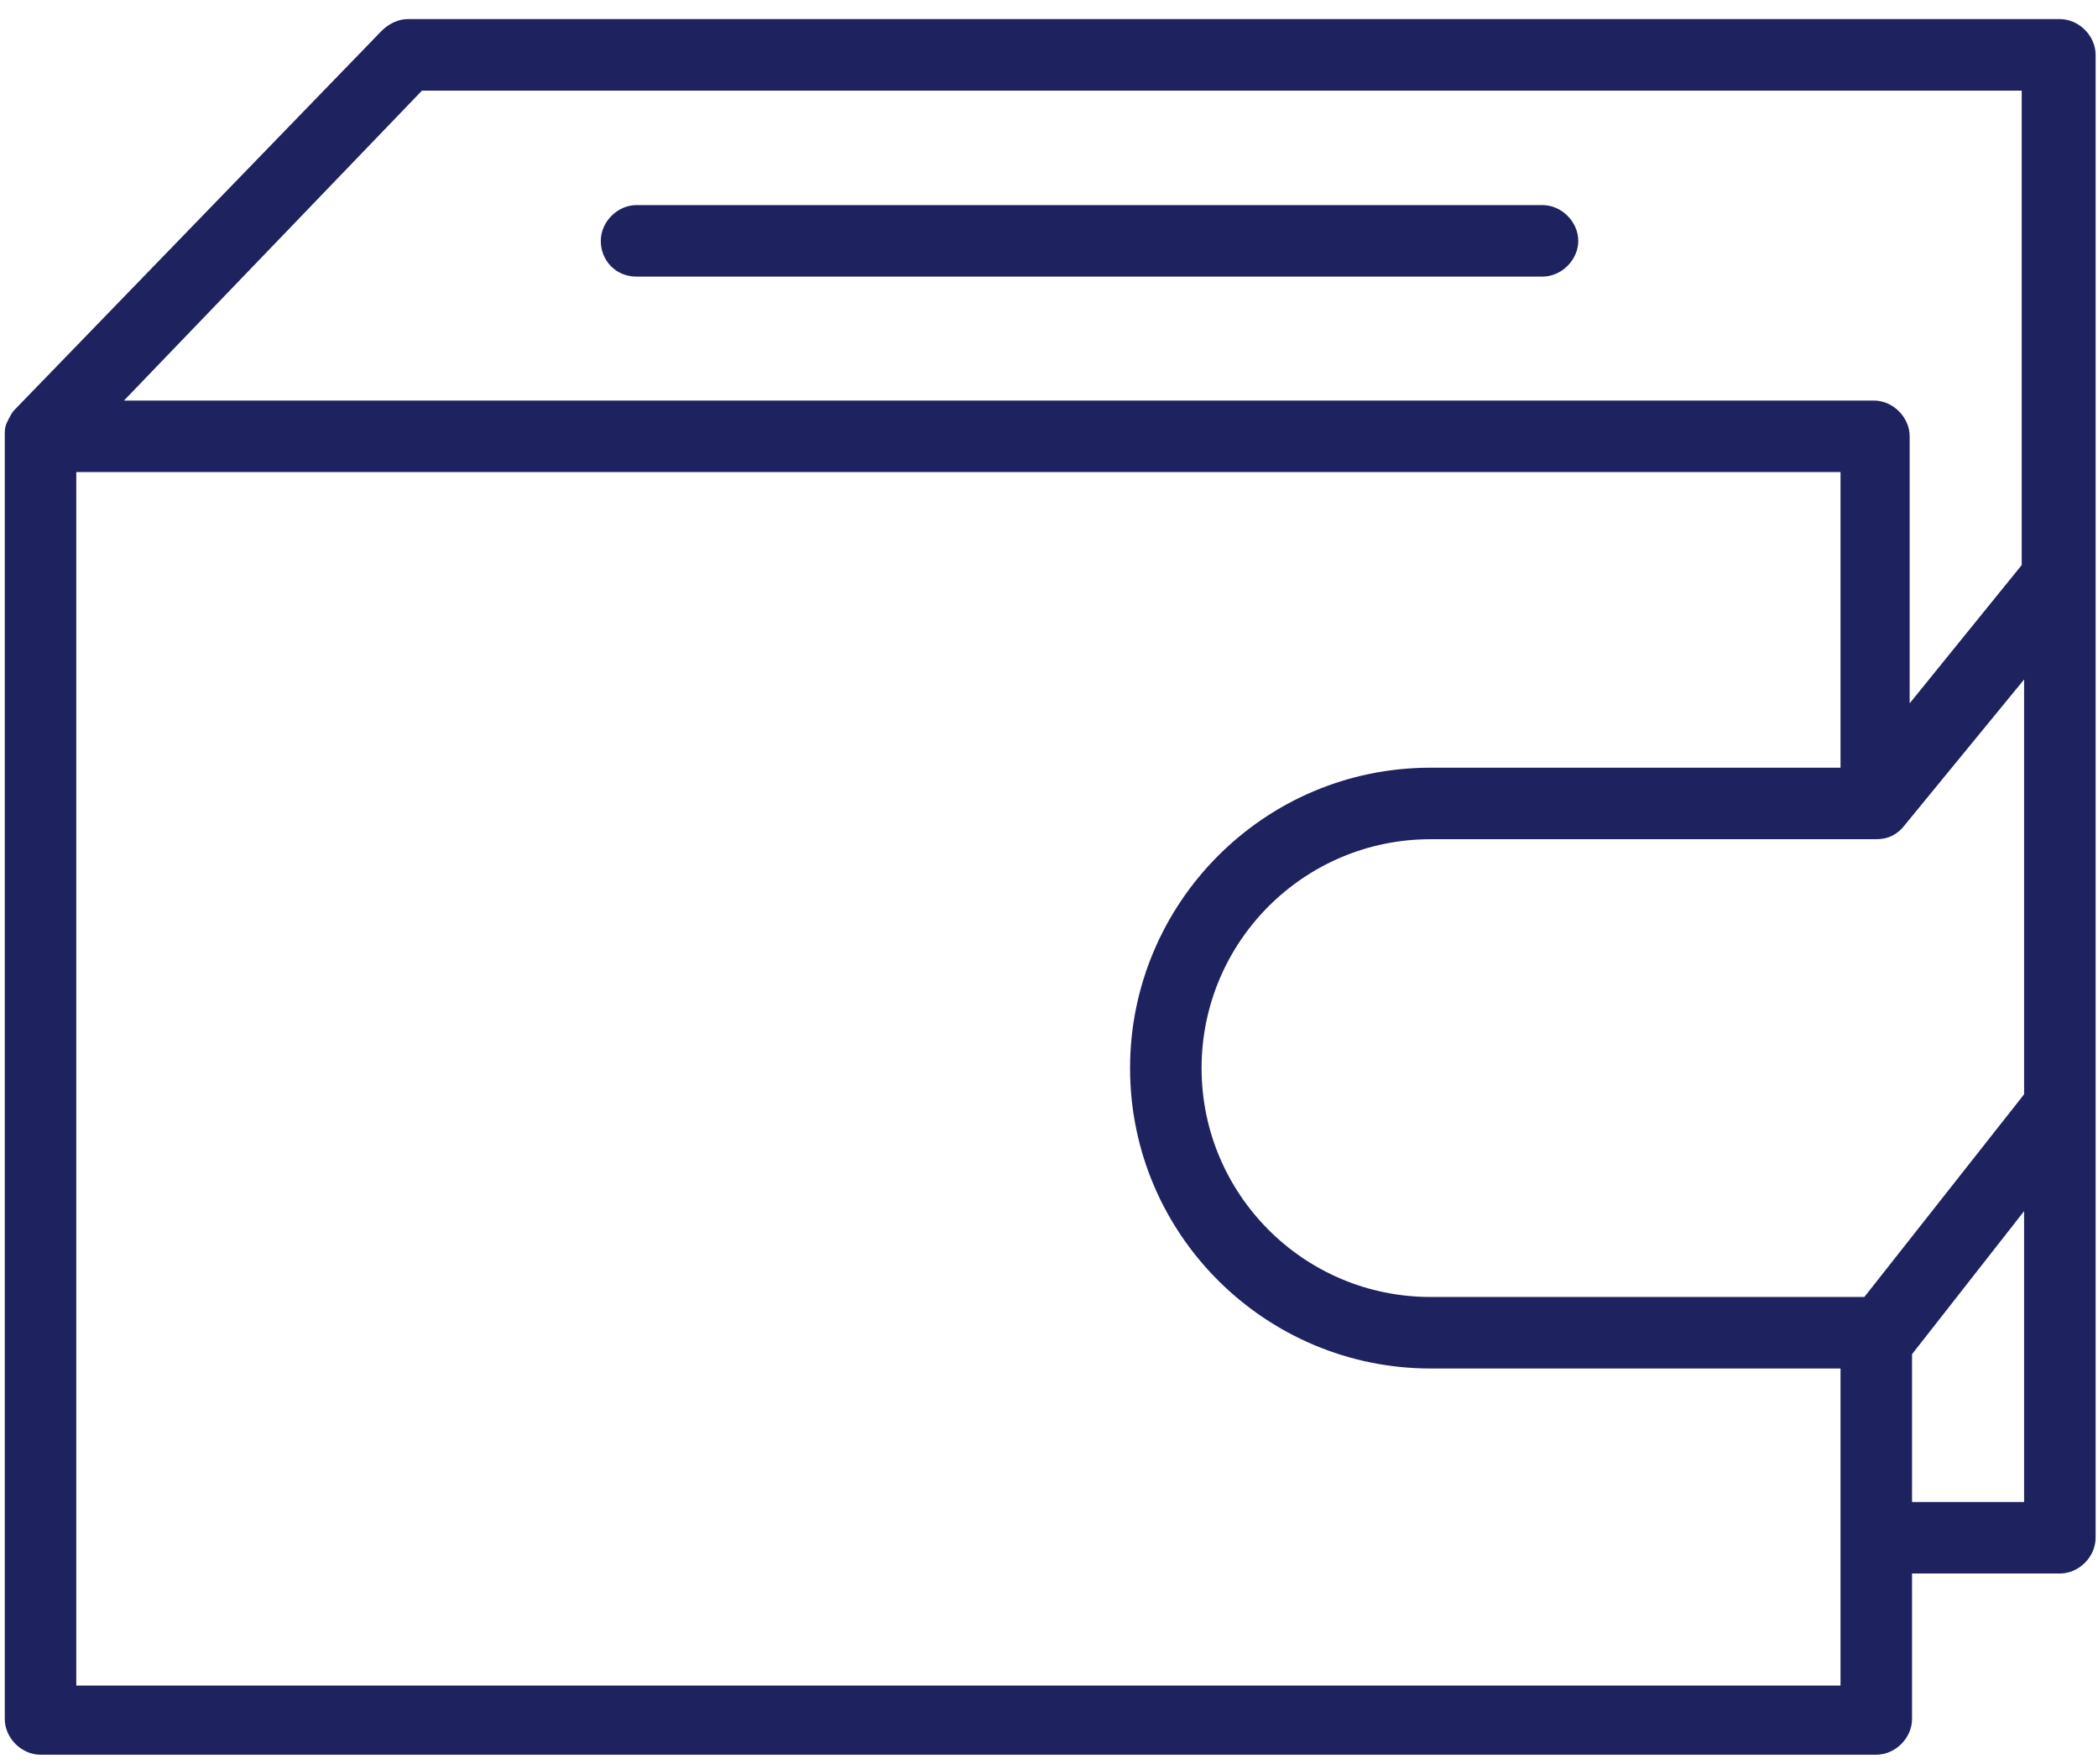
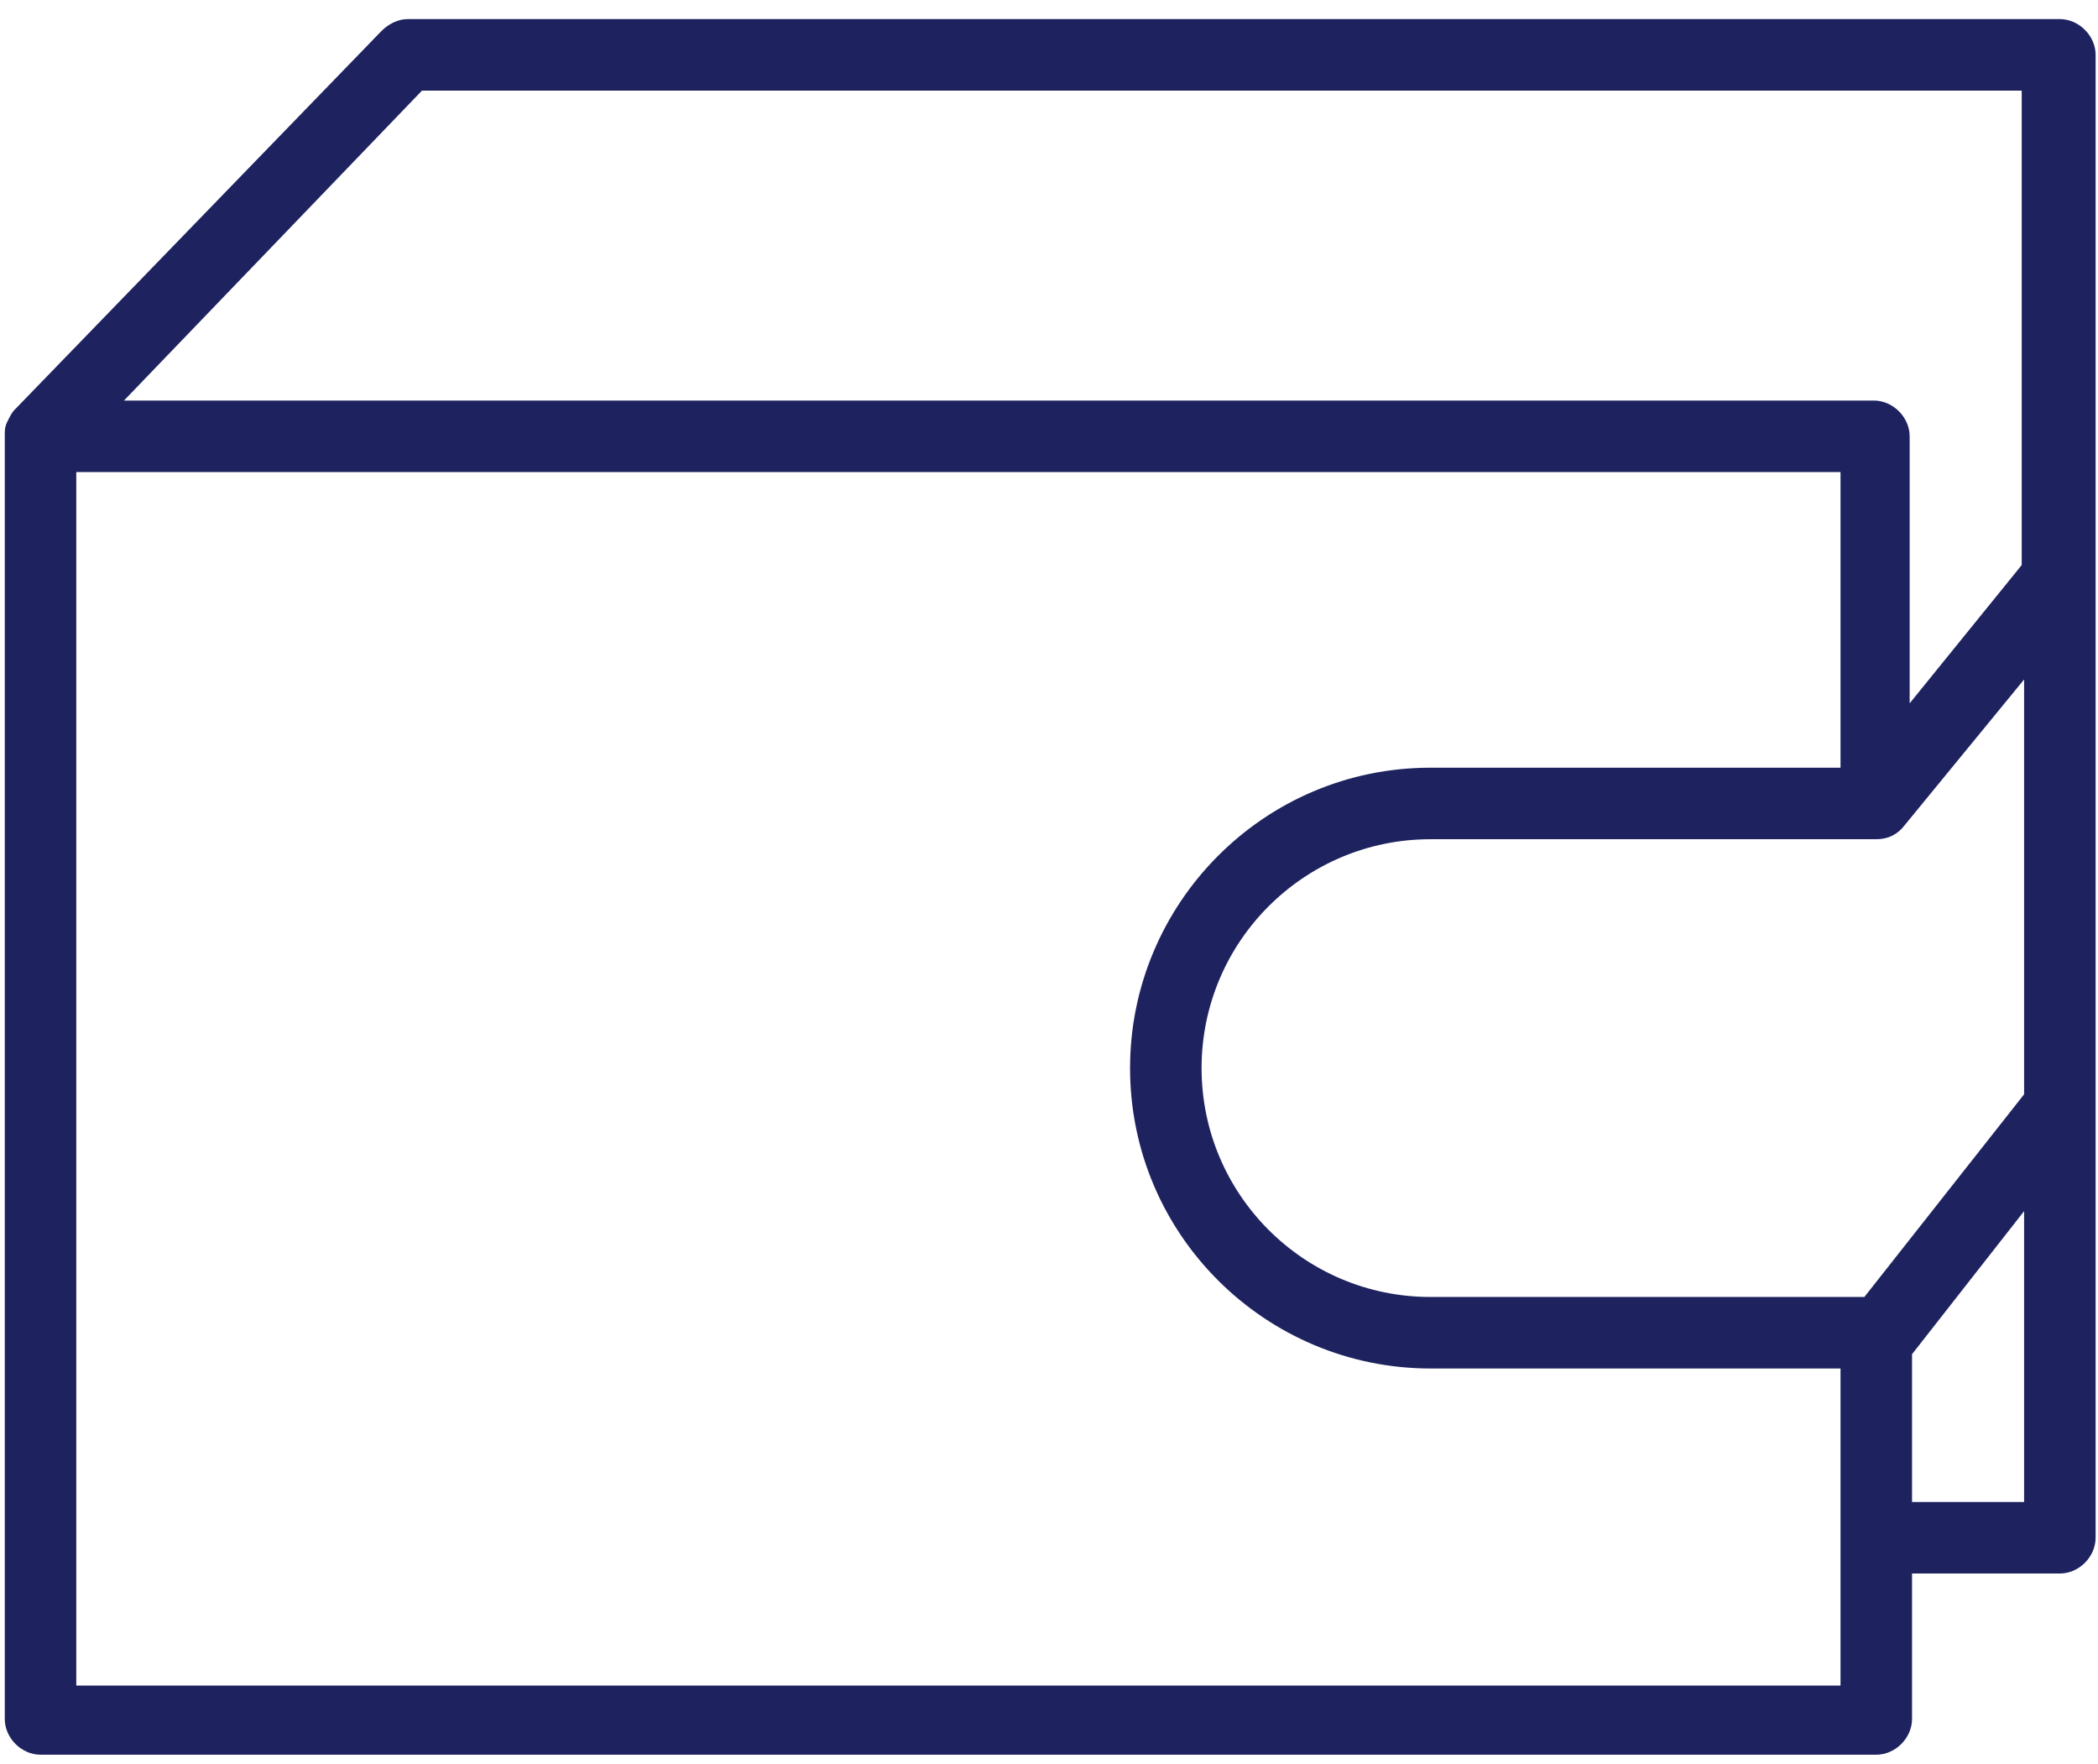
<svg xmlns="http://www.w3.org/2000/svg" width="88" height="74" viewBox="0 0 88 74" fill="none">
  <path d="M86.4 0.801H17.1C16.7 0.801 16.3 1.001 16 1.301L0.6 17.201C0.5 17.301 0.4 17.501 0.3 17.701C0.2 17.901 0.2 18.101 0.2 18.201V72.101C0.2 72.901 0.9 73.601 1.7 73.601H78.7C79.5 73.601 80.2 72.901 80.2 72.101V66.001H86.4C87.2 66.001 87.9 65.301 87.9 64.501V46.401V46.301C87.9 46.201 87.9 46.201 87.9 46.101V24.201V2.301C87.9 1.501 87.2 0.801 86.4 0.801ZM17.7 3.801H84.8V23.701L80.1 29.501V18.301C80.1 17.501 79.4 16.801 78.6 16.801H5.2L17.7 3.801ZM77.2 70.701H3.2V19.801H77.2V32.201H60C53 32.201 47.4 37.901 47.4 44.801C47.4 51.801 53.1 57.401 60 57.401H77.2V70.701ZM78.2 54.401H60C54.7 54.401 50.4 50.101 50.4 44.801C50.4 39.501 54.7 35.201 60 35.201H78.7C79.2 35.201 79.6 35.001 79.9 34.601L84.9 28.501V45.901L78.2 54.401ZM84.9 63.001H80.2V56.801L84.9 50.801V63.001Z" fill="#1E2360" />
-   <path d="M26.7 11.602H64.7C65.5 11.602 66.2 10.902 66.2 10.102C66.2 9.302 65.5 8.602 64.7 8.602H26.7C25.9 8.602 25.2 9.302 25.2 10.102C25.2 10.902 25.8 11.602 26.7 11.602Z" fill="#1E2360" />
</svg>